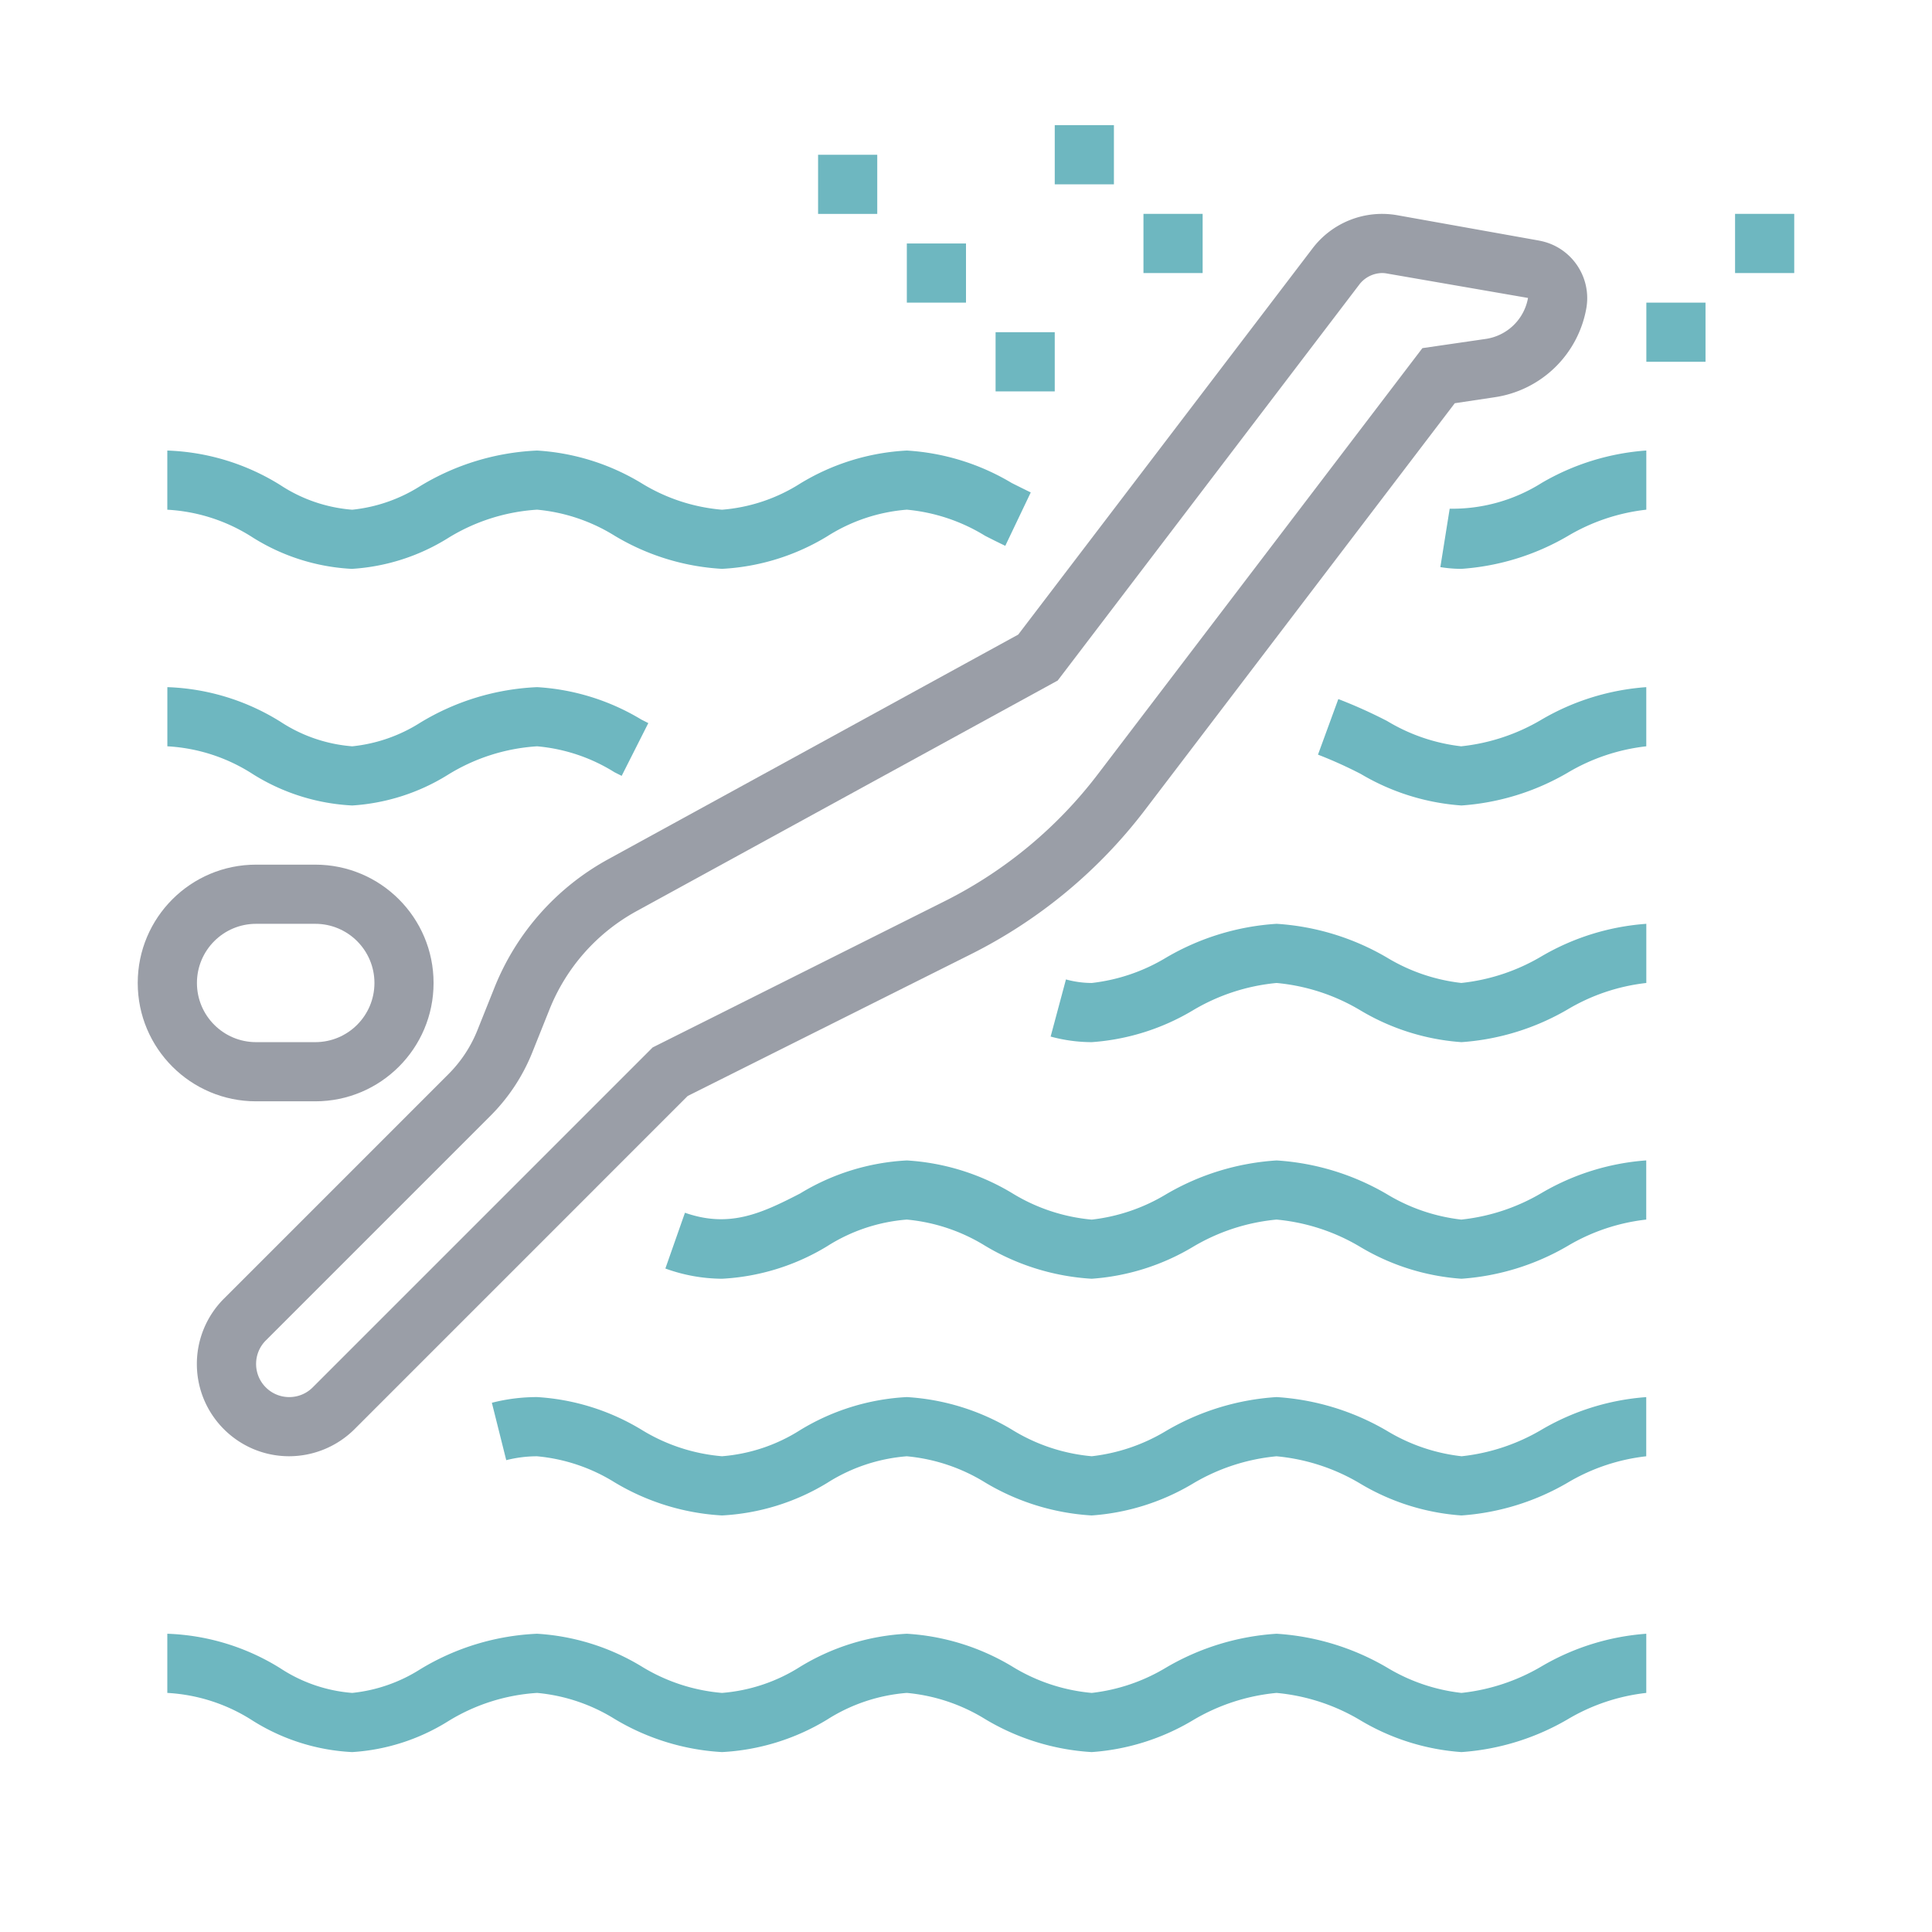
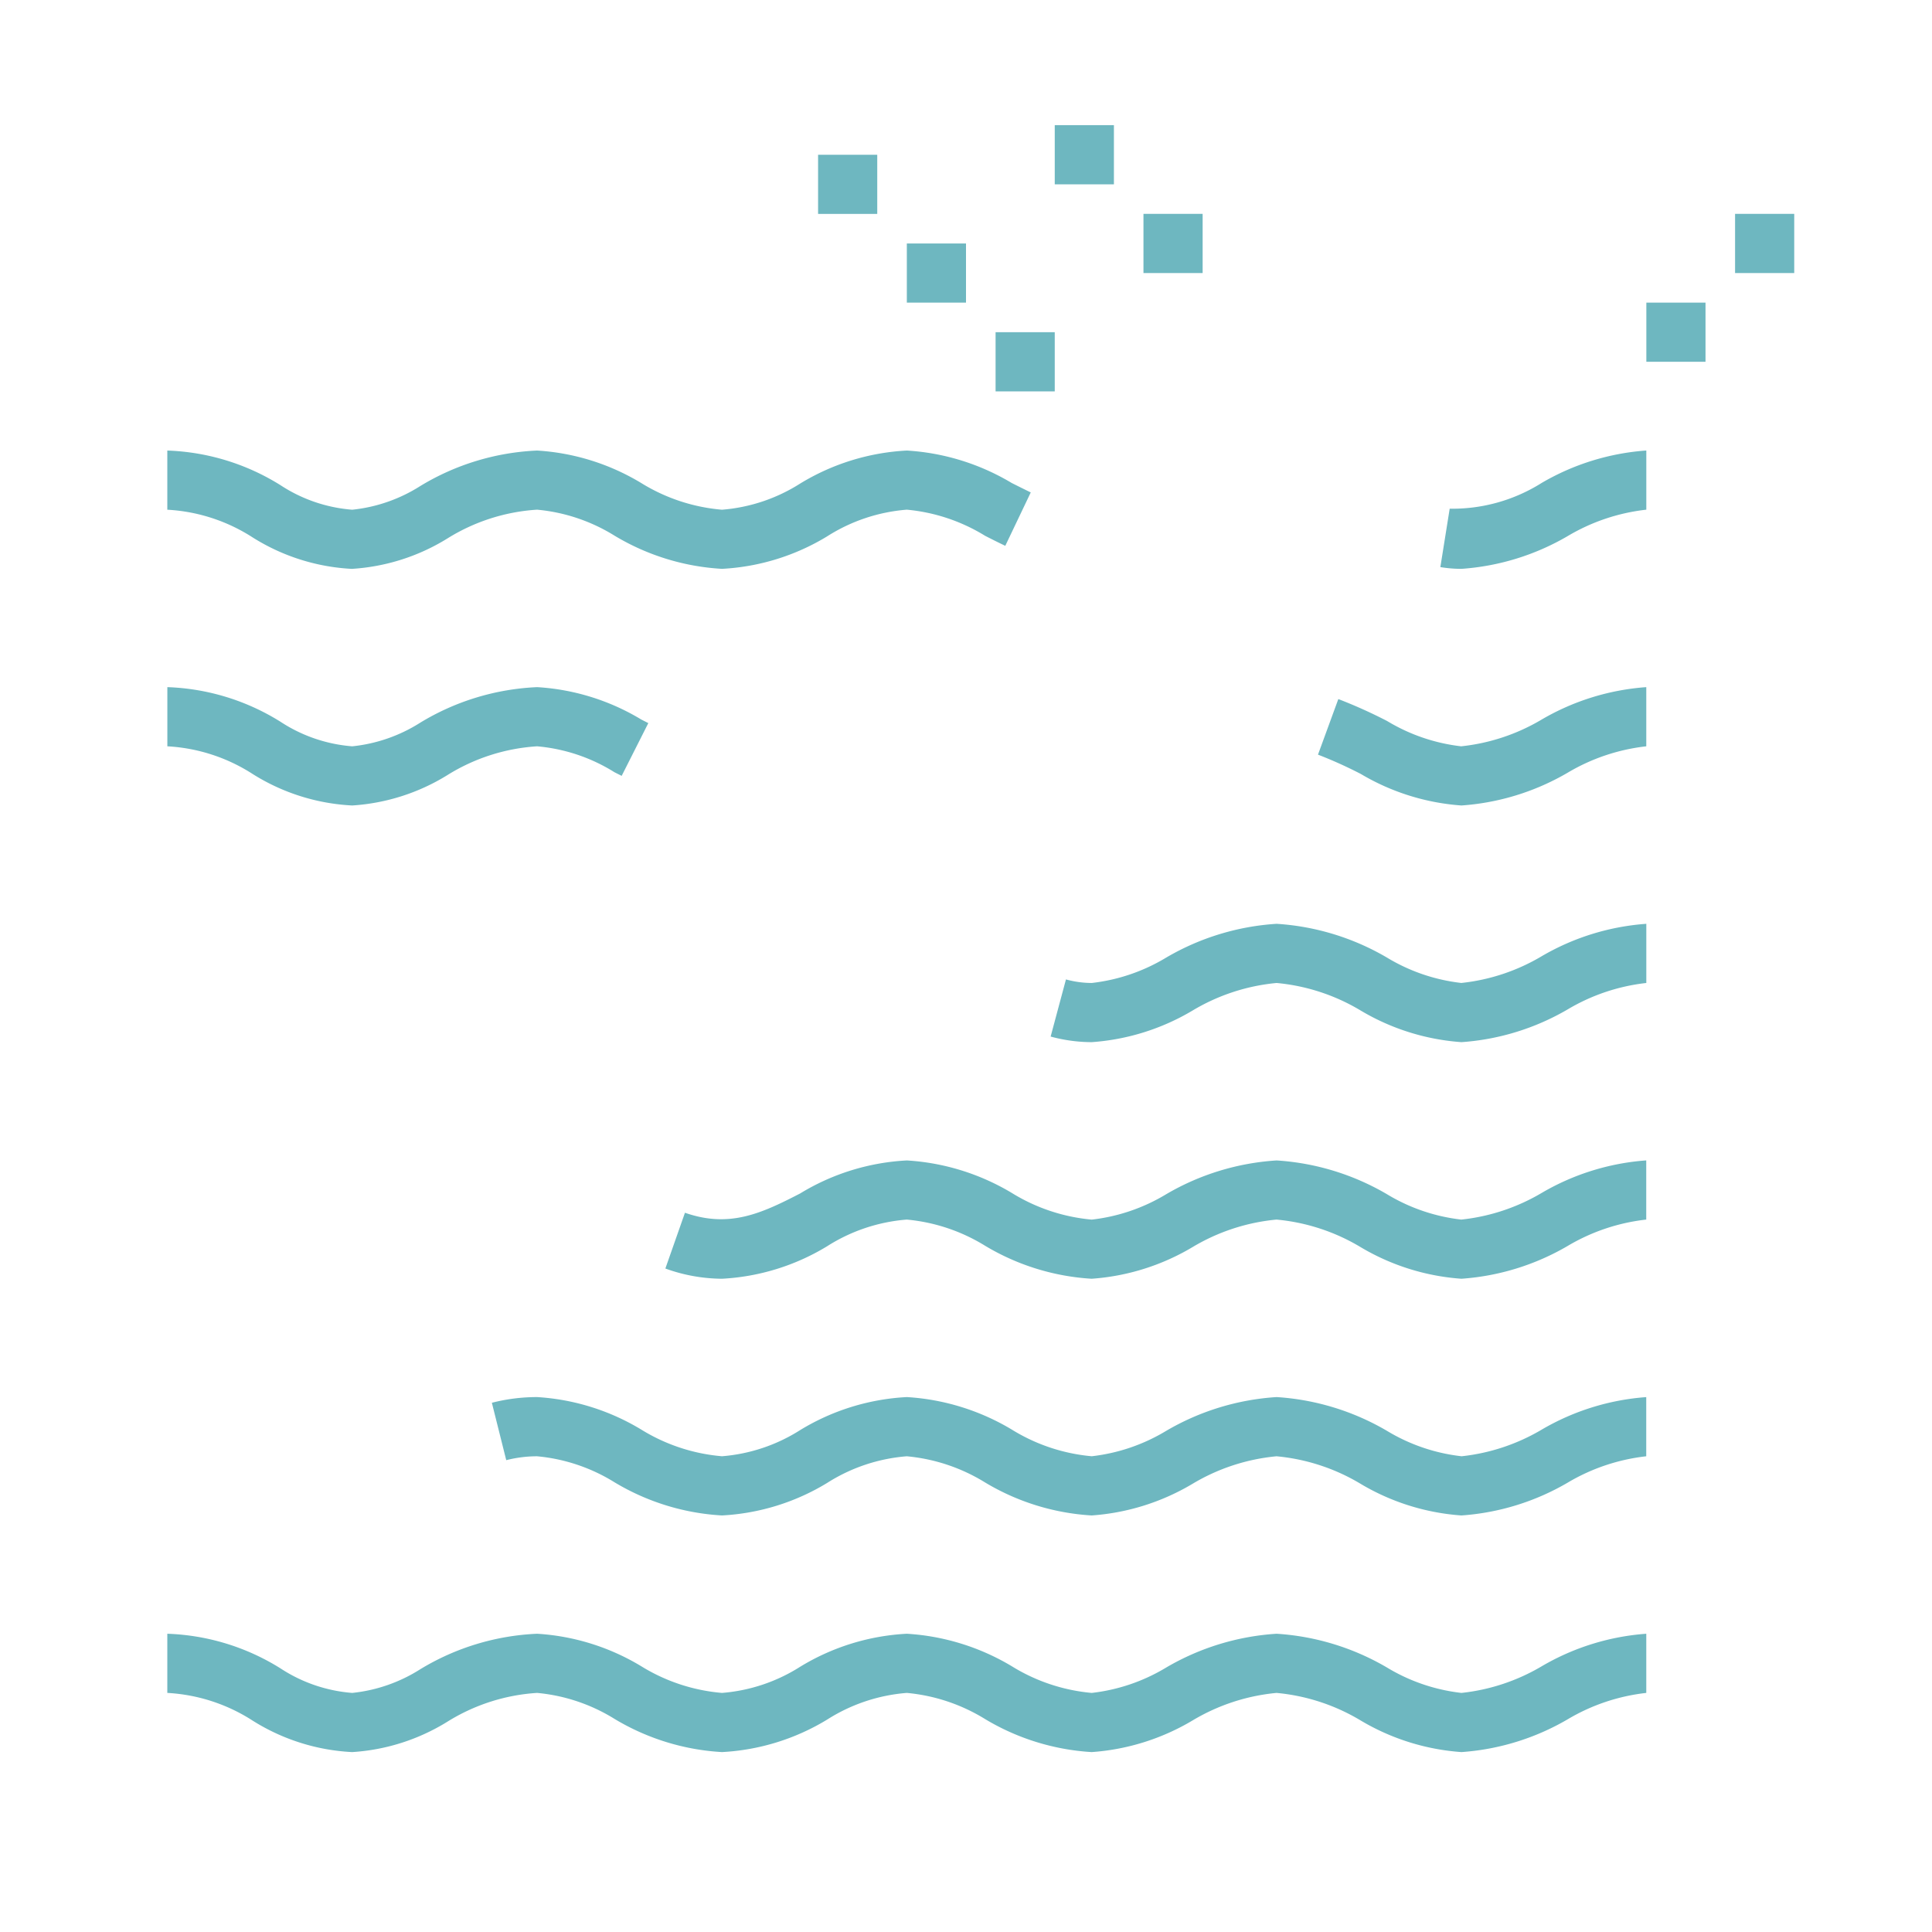
<svg xmlns="http://www.w3.org/2000/svg" viewBox="0 0 512 512">
-   <path d="M83.54 291.86c17.32 0 31.36-14.04 31.36-31.36s-14.04-31.36-31.36-31.36H67.86c-17.32 0-31.36 14.04-31.36 31.36s14.04 31.36 31.36 31.36h15.68ZM52.19 260.5c0-8.66 7.02-15.68 15.68-15.68h15.68c8.66 0 15.68 7.02 15.68 15.68s-7.02 15.68-15.68 15.68H67.87c-8.66 0-15.68-7.02-15.68-15.68Z" fill="#9a9ea7" />
-   <path d="m407.89 63.76-37.57-6.72a23.16 23.16 0 0 0-22.6 8.94l-77.88 102.19-108.74 59.58a67.22 67.22 0 0 0-30.02 33.87l-4.55 11.37a34.608 34.608 0 0 1-7.68 11.66l-59.51 59.51a24.463 24.463 0 0 0-7.17 17.3c0 13.51 10.96 24.46 24.47 24.46a24.64 24.64 0 0 0 17.3-7.16l88.3-88.31 75.18-37.63a132.65 132.65 0 0 0 45.91-38.04l82.2-107.92 10.46-1.57a28.95 28.95 0 0 0 24.4-23.57c1.49-8.41-4.1-16.44-12.5-17.95Zm-14.16 26.06-16.78 2.44-86.09 113.02a116.67 116.67 0 0 1-40.44 33.51l-77.46 38.79-90.09 90.09c-3.43 3.43-9 3.43-12.43 0-3.43-3.43-3.43-9 0-12.43l59.51-59.51a50.015 50.015 0 0 0 11.15-16.92l4.55-11.37a51.467 51.467 0 0 1 22.99-25.95l111.66-61.14L360.16 75.5a7.744 7.744 0 0 1 6.11-3.14c.42 0 .85.04 1.26.12l37.41 6.48a13.335 13.335 0 0 1-11.21 10.86Z" fill="#9a9ea7" />
  <path d="M387.31 385.92a48.665 48.665 0 0 1-19.73-6.72 65.987 65.987 0 0 0-29.27-8.96 65.987 65.987 0 0 0-29.27 8.96 48.772 48.772 0 0 1-19.72 6.72 48.418 48.418 0 0 1-21.17-7.06 61.199 61.199 0 0 0-27.83-8.62 60.212 60.212 0 0 0-28.29 8.76 45.224 45.224 0 0 1-20.7 6.92 48.418 48.418 0 0 1-21.38-7.06 60.334 60.334 0 0 0-27.62-8.62c-4.04 0-8.06.5-11.98 1.51l3.81 15.21c2.67-.68 5.41-1.03 8.17-1.03 7.28.67 14.31 3.03 20.52 6.89 8.64 5.2 18.41 8.22 28.48 8.79 9.87-.52 19.45-3.48 27.88-8.62 6.35-4.05 13.6-6.47 21.1-7.06 7.37.68 14.48 3.06 20.77 6.95a61.991 61.991 0 0 0 28.22 8.73c9.42-.66 18.55-3.52 26.66-8.34 6.8-4.09 14.43-6.6 22.33-7.34 7.91.73 15.55 3.24 22.35 7.34a60.455 60.455 0 0 0 26.65 8.34c9.92-.69 19.55-3.66 28.14-8.68a52.047 52.047 0 0 1 20.84-7v-15.68c-9.78.71-19.26 3.66-27.71 8.62a52.711 52.711 0 0 1-21.27 7.06Zm0-62.71a48.665 48.665 0 0 1-19.73-6.72 65.987 65.987 0 0 0-29.27-8.96 65.987 65.987 0 0 0-29.27 8.96 48.772 48.772 0 0 1-19.72 6.72 48.547 48.547 0 0 1-21.17-7.06 61.199 61.199 0 0 0-27.83-8.62 60.212 60.212 0 0 0-28.29 8.76c-10.31 5.32-18.75 9.21-30.51 5.1l-5.19 14.78c4.81 1.76 9.88 2.67 15 2.71 9.87-.52 19.45-3.48 27.88-8.62 6.35-4.05 13.6-6.47 21.1-7.06 7.37.68 14.48 3.06 20.77 6.95a61.991 61.991 0 0 0 28.22 8.73c9.42-.66 18.55-3.52 26.66-8.34 6.8-4.09 14.43-6.6 22.33-7.34 7.91.73 15.55 3.24 22.35 7.34a60.455 60.455 0 0 0 26.65 8.34c9.92-.69 19.55-3.66 28.14-8.68a52.047 52.047 0 0 1 20.84-7v-15.68c-9.78.71-19.26 3.66-27.71 8.62a52.711 52.711 0 0 1-21.27 7.06Zm0-62.71a48.665 48.665 0 0 1-19.73-6.72 65.987 65.987 0 0 0-29.27-8.96 65.987 65.987 0 0 0-29.27 8.96 48.772 48.772 0 0 1-19.72 6.72c-2.31-.01-4.6-.33-6.83-.94l-4.06 15.14c3.55.97 7.21 1.47 10.89 1.48 9.42-.66 18.55-3.52 26.66-8.34 6.8-4.09 14.43-6.6 22.33-7.34 7.91.73 15.55 3.24 22.35 7.34a60.455 60.455 0 0 0 26.65 8.34c9.92-.69 19.55-3.66 28.14-8.68a52.047 52.047 0 0 1 20.84-7v-15.68c-9.77.7-19.25 3.63-27.71 8.58a52.453 52.453 0 0 1-21.27 7.09Zm0-62.71c-6.98-.79-13.7-3.08-19.72-6.72-4.2-2.17-8.51-4.11-12.92-5.81l-5.39 14.73c3.88 1.5 7.68 3.22 11.37 5.13a60.584 60.584 0 0 0 26.65 8.34c9.92-.69 19.55-3.66 28.14-8.68a52.047 52.047 0 0 1 20.84-7V182.1c-9.77.7-19.25 3.63-27.71 8.58a52.453 52.453 0 0 1-21.27 7.09ZM93.34 213.46c8.93-.57 17.58-3.32 25.19-8.03a50.911 50.911 0 0 1 23.81-7.65c7.28.64 14.31 2.99 20.5 6.87l1.91.96 7.06-13.98-1.87-.95c-8.37-5.06-17.84-8-27.6-8.58-10.95.48-21.6 3.71-30.96 9.41a41.546 41.546 0 0 1-18.03 6.27 40.337 40.337 0 0 1-19.02-6.51 60.357 60.357 0 0 0-29.98-9.17v15.68c8.05.44 15.84 2.97 22.61 7.34 7.93 5 17.02 7.87 26.39 8.34Zm290.84-78.64-2.47 15.47c1.85.3 3.72.46 5.6.46 9.92-.69 19.55-3.66 28.14-8.68a52.047 52.047 0 0 1 20.84-7v-15.68c-9.77.7-19.25 3.63-27.71 8.58-7.3 4.6-15.78 6.98-24.4 6.84ZM93.34 150.75c8.93-.57 17.58-3.32 25.19-8.03a50.911 50.911 0 0 1 23.81-7.65c7.28.67 14.31 3.03 20.52 6.89 8.64 5.2 18.41 8.22 28.48 8.79 9.87-.52 19.45-3.48 27.88-8.62 6.35-4.05 13.6-6.47 21.1-7.06 7.36.68 14.46 3.05 20.75 6.93 1.77.9 3.55 1.8 5.34 2.65l6.75-14.15c-1.68-.81-3.34-1.65-5.01-2.48a61.199 61.199 0 0 0-27.83-8.62 60.212 60.212 0 0 0-28.29 8.76 45.224 45.224 0 0 1-20.7 6.92 48.418 48.418 0 0 1-21.38-7.06 60.334 60.334 0 0 0-27.62-8.62c-10.95.48-21.6 3.71-30.96 9.41a41.546 41.546 0 0 1-18.03 6.27 40.337 40.337 0 0 1-19.02-6.51 60.357 60.357 0 0 0-29.98-9.17v15.68c8.05.44 15.84 2.97 22.61 7.34 7.93 5 17.02 7.88 26.39 8.34Zm293.97 297.89a48.665 48.665 0 0 1-19.73-6.72 65.987 65.987 0 0 0-29.27-8.96 65.987 65.987 0 0 0-29.27 8.96 48.772 48.772 0 0 1-19.72 6.72 48.418 48.418 0 0 1-21.17-7.06 61.199 61.199 0 0 0-27.83-8.62 60.212 60.212 0 0 0-28.29 8.76 45.224 45.224 0 0 1-20.7 6.92 48.418 48.418 0 0 1-21.38-7.06 60.334 60.334 0 0 0-27.62-8.62c-10.95.48-21.6 3.71-30.96 9.41a41.546 41.546 0 0 1-18.03 6.27 40.337 40.337 0 0 1-19.02-6.51 60.357 60.357 0 0 0-29.98-9.17v15.68c8.05.44 15.84 2.97 22.61 7.34 7.93 5 17.02 7.88 26.39 8.34 8.93-.56 17.58-3.32 25.19-8.03a50.911 50.911 0 0 1 23.81-7.65c7.28.67 14.31 3.03 20.52 6.89 8.64 5.2 18.41 8.22 28.48 8.79 9.87-.52 19.45-3.48 27.88-8.62 6.35-4.05 13.6-6.47 21.1-7.06 7.37.68 14.48 3.06 20.77 6.95a61.991 61.991 0 0 0 28.22 8.73c9.42-.66 18.55-3.52 26.66-8.34 6.8-4.09 14.43-6.6 22.33-7.34 7.91.73 15.55 3.24 22.35 7.34a60.455 60.455 0 0 0 26.65 8.34c9.92-.69 19.55-3.66 28.14-8.68a52.047 52.047 0 0 1 20.84-7v-15.68c-9.78.71-19.26 3.66-27.71 8.62a52.711 52.711 0 0 1-21.27 7.06ZM263.84 88.04h15.68v15.68h-15.68zm-23.52-23.52H256V80.2h-15.68zM216.8 41.01h15.68v15.68H216.8zm86.23 15.67h15.68v15.68h-15.68zM436.3 80.2h15.68v15.68H436.3zm23.51-23.52h15.68v15.68h-15.68zM279.52 33.17h15.68v15.68h-15.68z" fill="#6eb7c0" />
</svg>